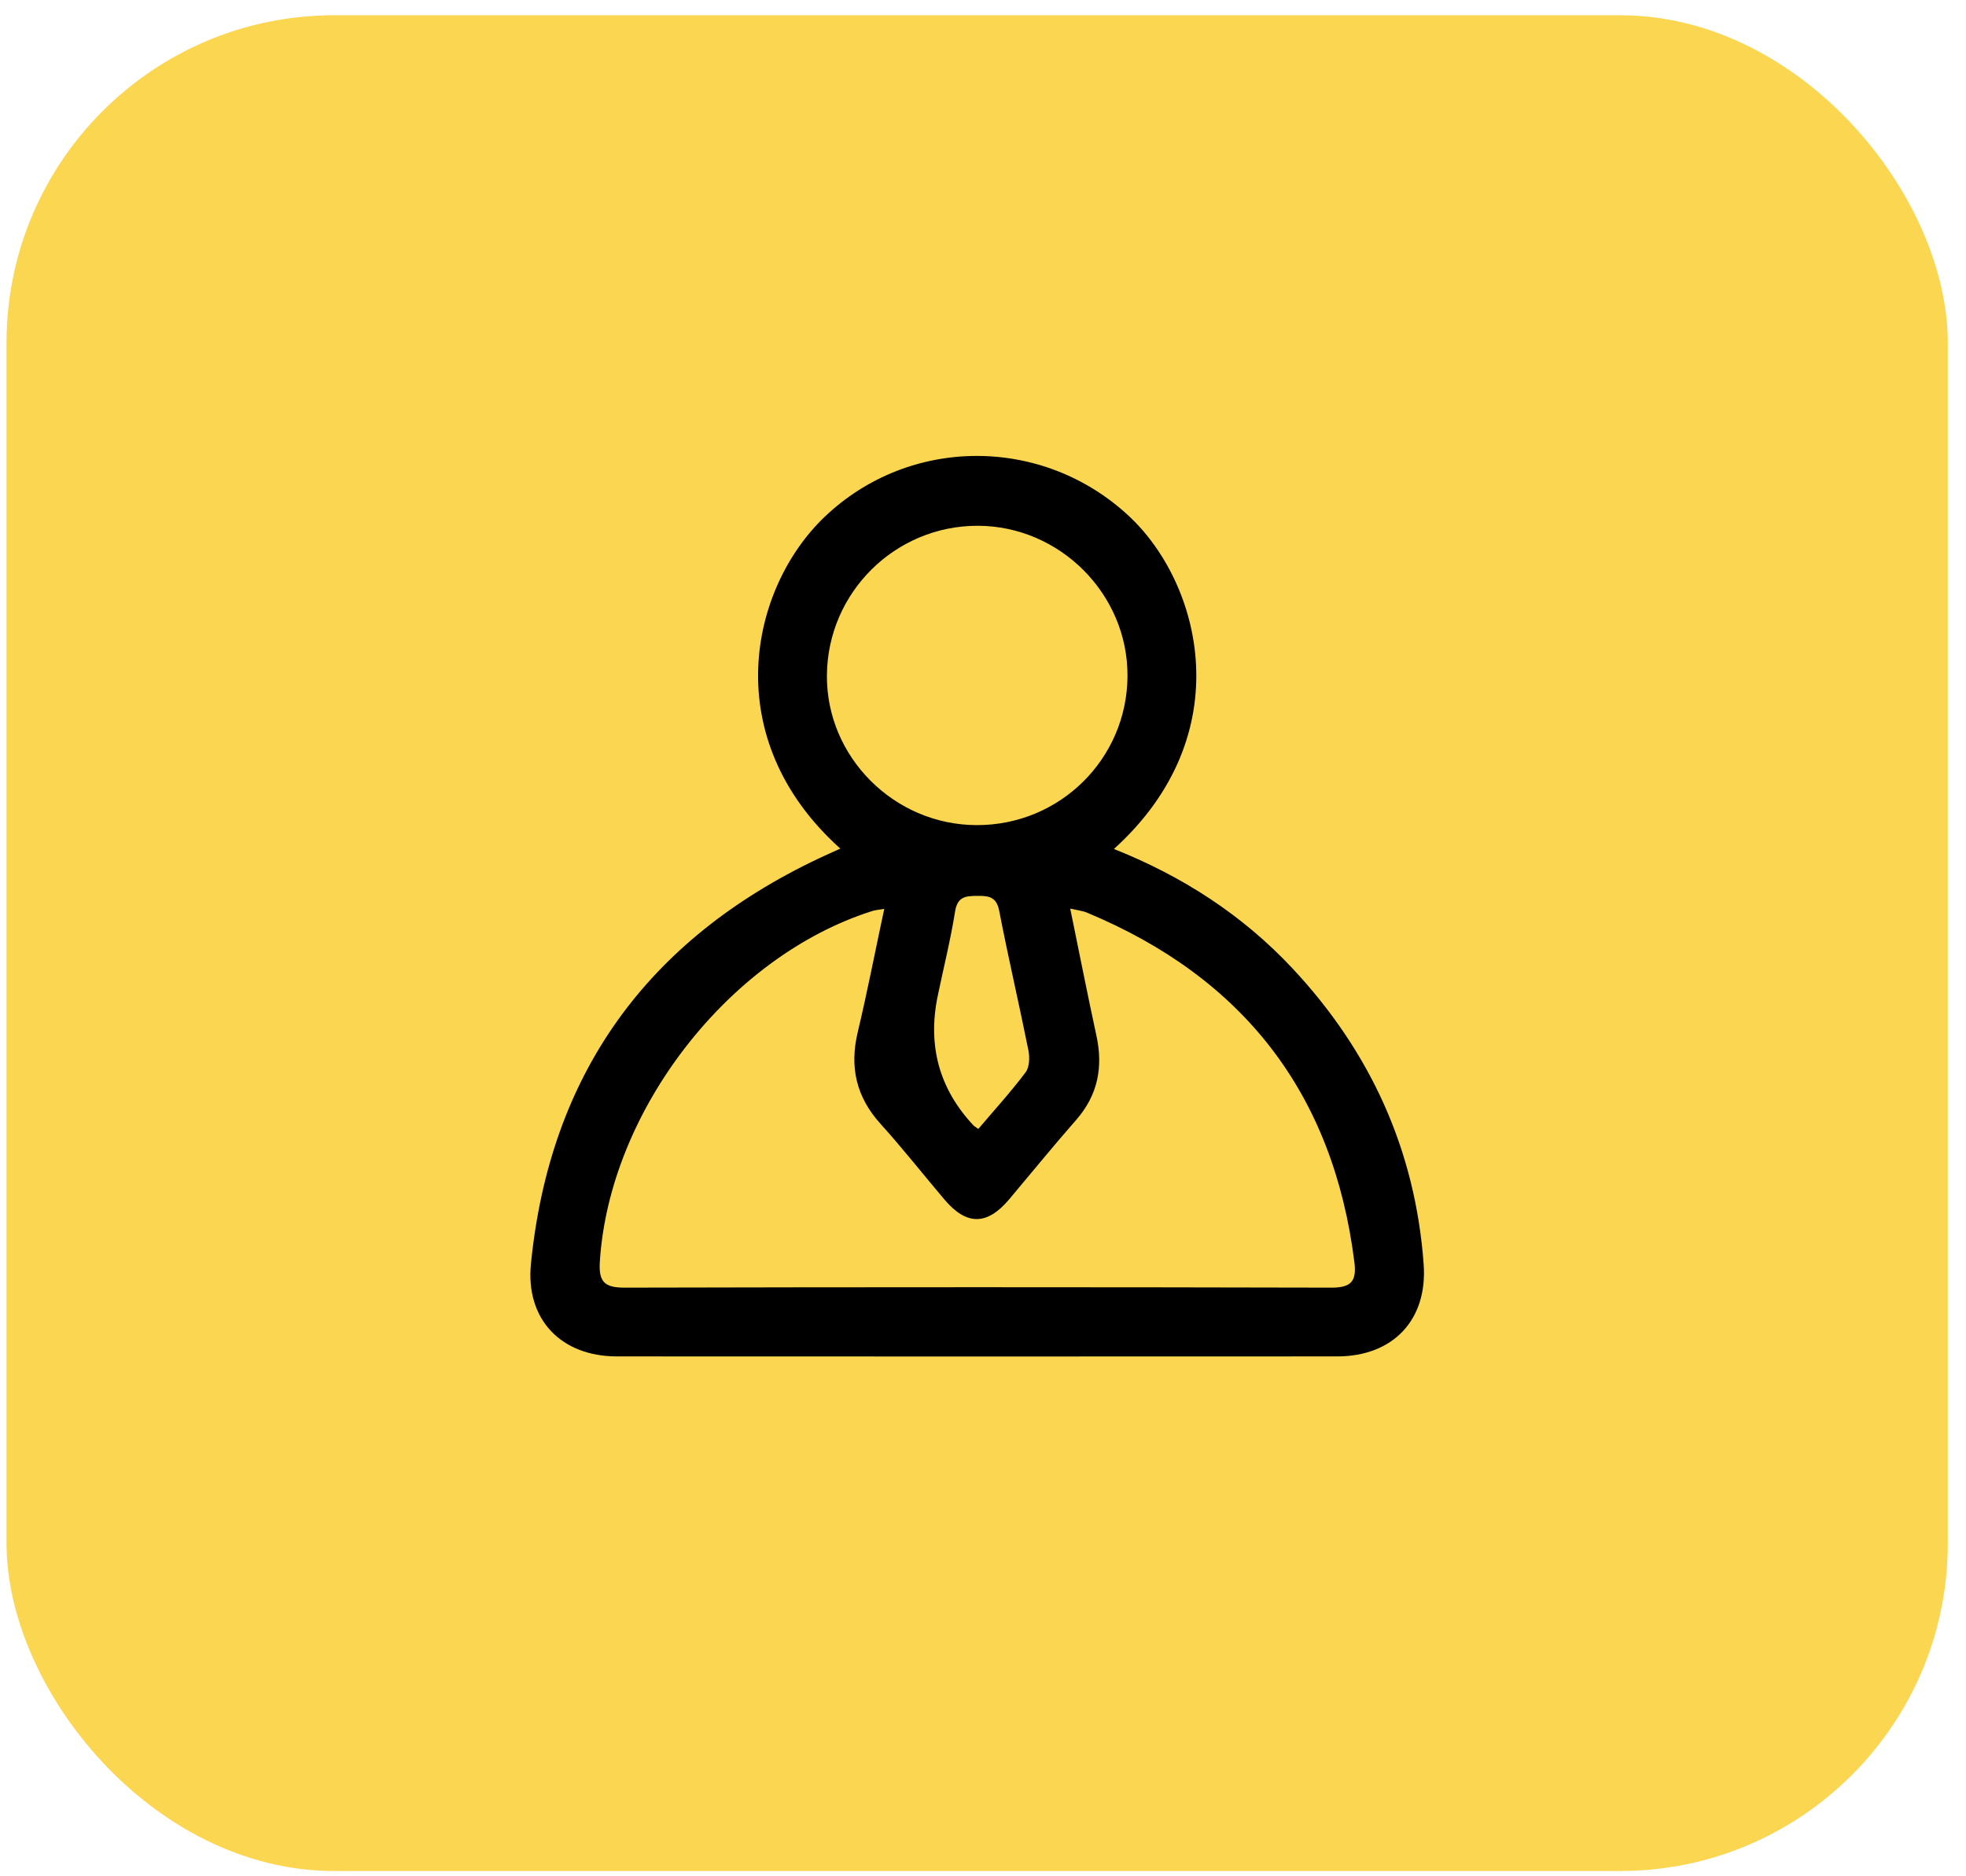
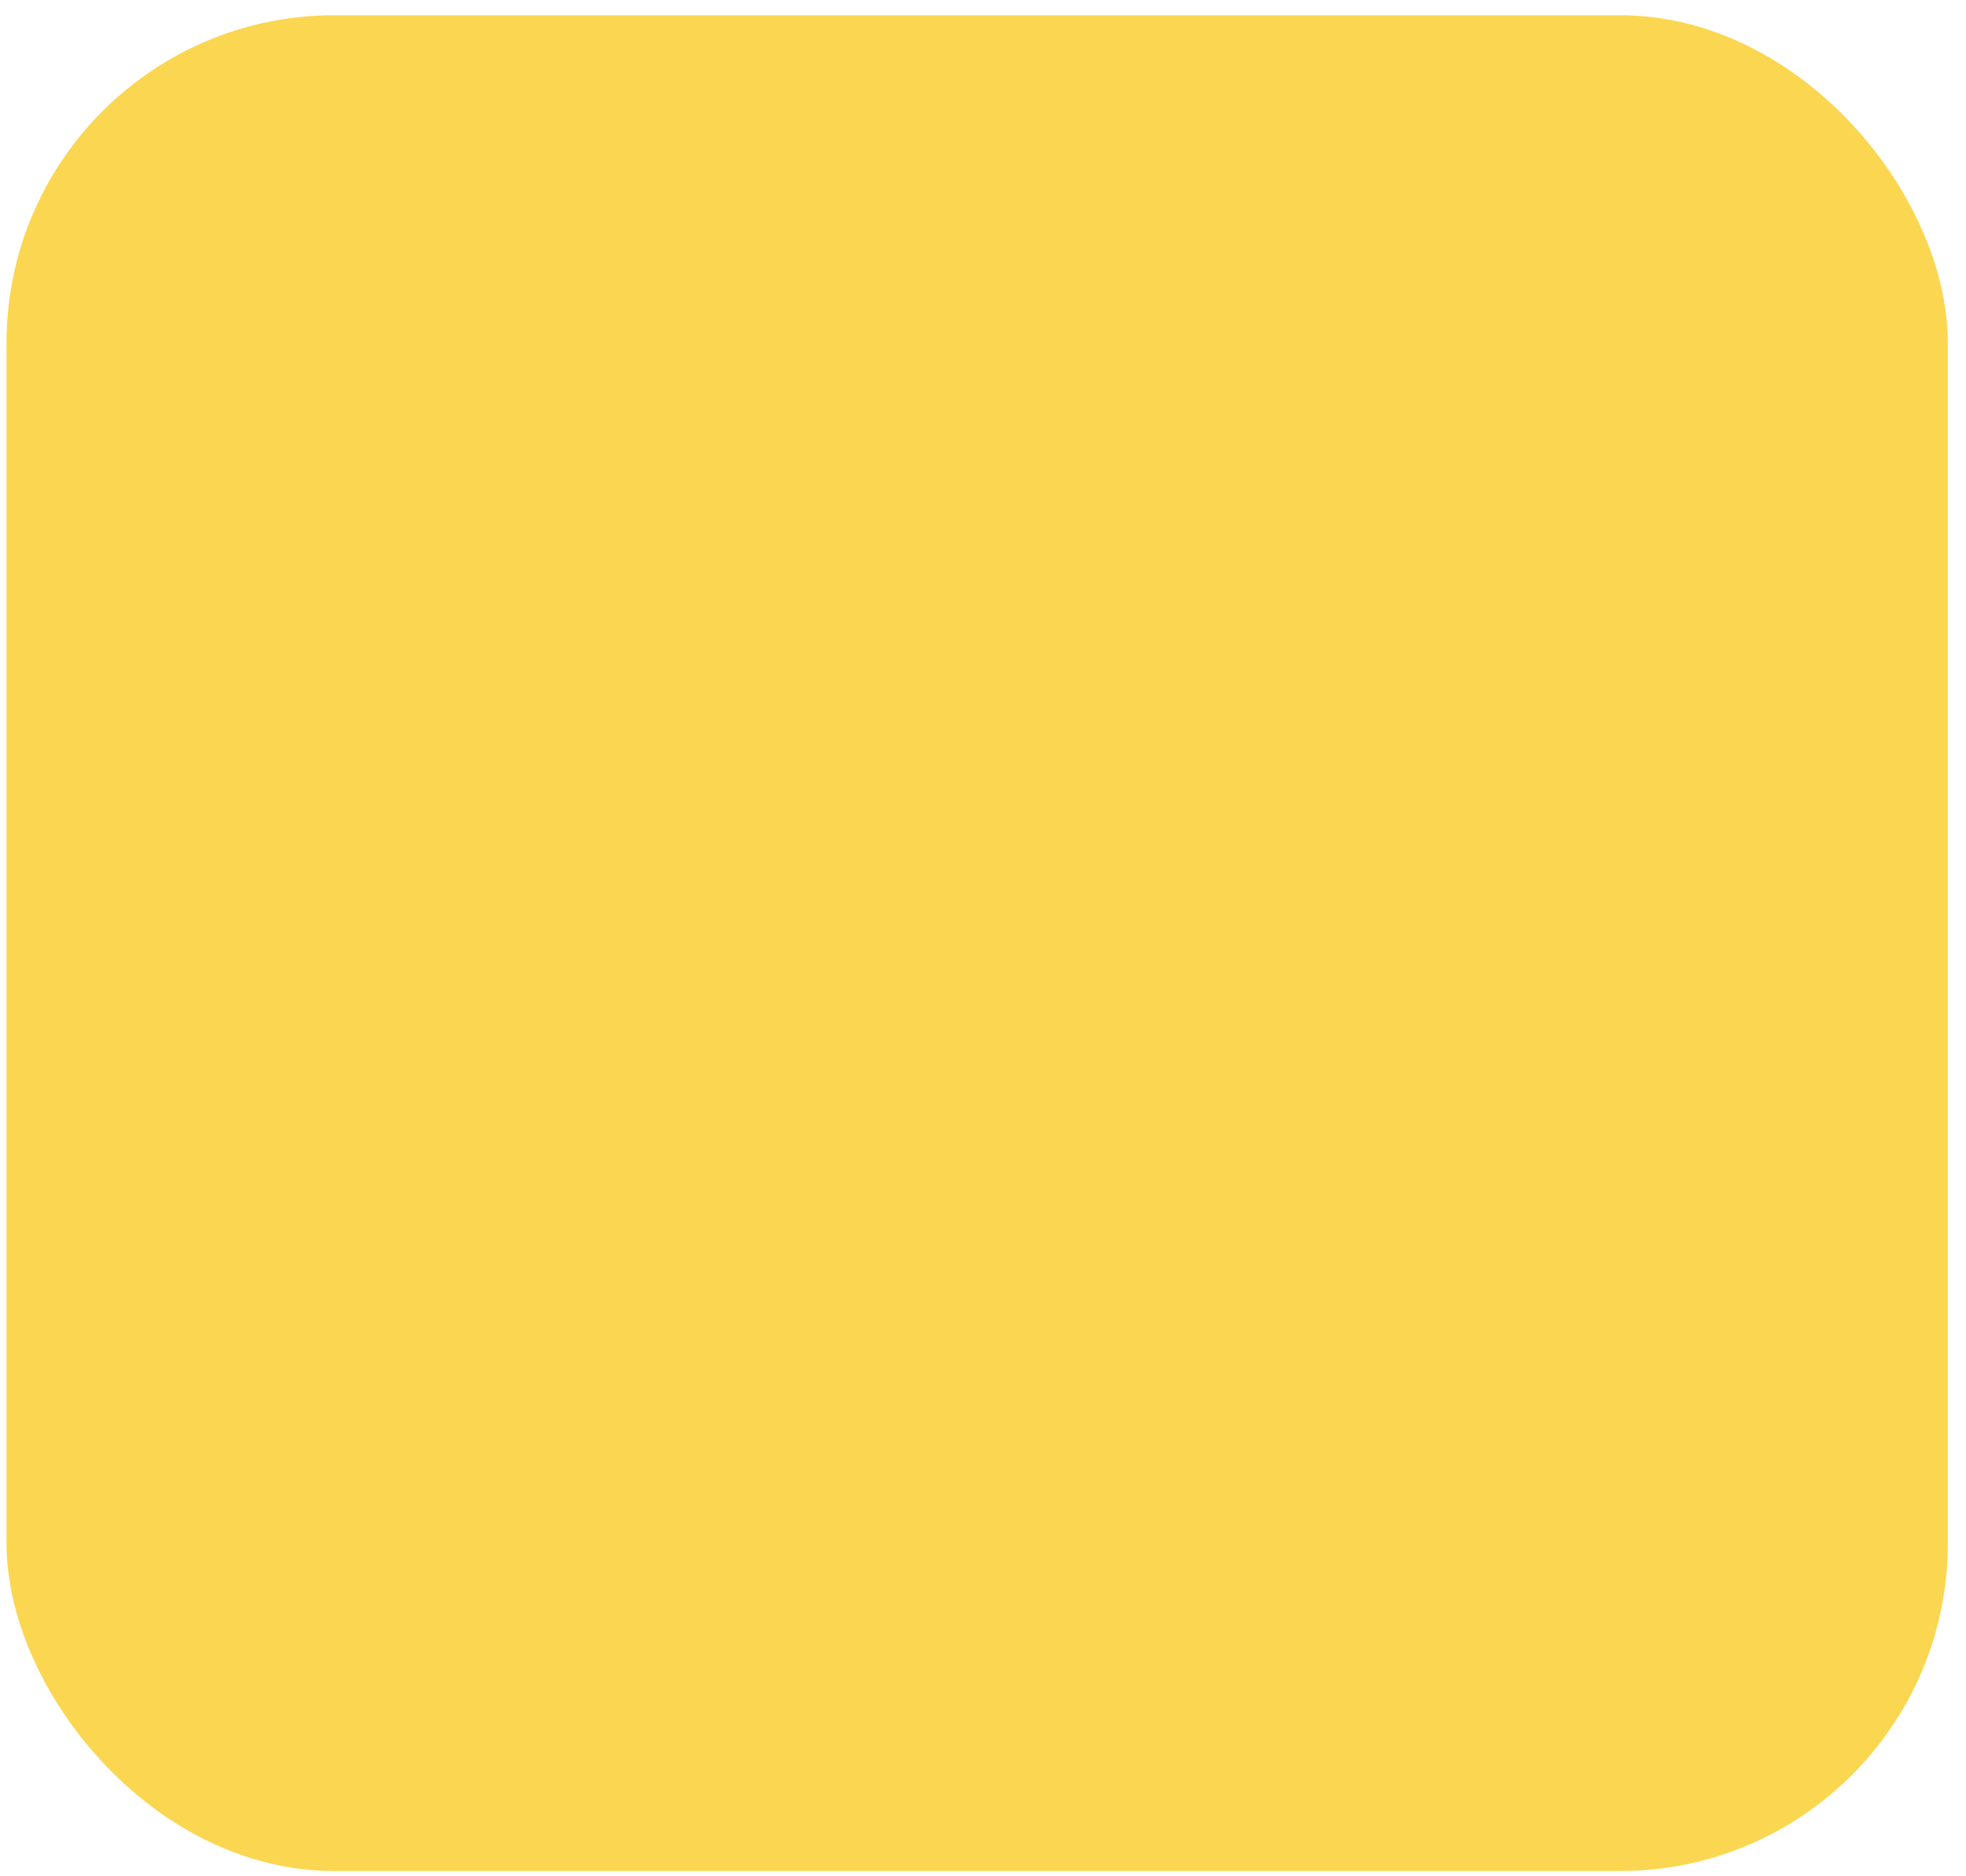
<svg xmlns="http://www.w3.org/2000/svg" width="66" height="63" viewBox="0 0 66 63" fill="none">
  <rect x="0.219" y="0.512" width="65.17" height="62.311" rx="11" fill="#FBD651" />
  <g clip-path="url(#clip0_199_857)">
-     <path d="M28.21 28.494C24.068 24.771 25.178 19.744 27.686 17.352C30.524 14.646 34.977 14.624 37.879 17.309C40.333 19.579 41.646 24.662 37.395 28.506C39.686 29.417 41.707 30.717 43.385 32.511C46.005 35.31 47.513 38.613 47.793 42.447C47.93 44.316 46.767 45.544 44.89 45.544C36.83 45.548 28.769 45.548 20.709 45.544C18.839 45.544 17.638 44.303 17.824 42.436C18.456 36.074 21.72 31.554 27.486 28.824C27.722 28.712 27.96 28.608 28.21 28.493V28.494ZM29.685 30.517C29.468 30.554 29.372 30.56 29.284 30.589C24.468 32.113 20.458 37.296 20.137 42.359C20.093 43.047 20.298 43.236 20.971 43.235C28.881 43.216 36.792 43.216 44.704 43.235C45.374 43.236 45.545 43.004 45.468 42.382C44.762 36.715 41.739 32.827 36.487 30.642C36.345 30.582 36.183 30.567 35.928 30.508C36.233 31.993 36.506 33.385 36.807 34.771C37.038 35.834 36.856 36.773 36.124 37.608C35.358 38.481 34.626 39.382 33.878 40.27C33.141 41.146 32.451 41.154 31.714 40.287C30.995 39.439 30.306 38.561 29.561 37.737C28.743 36.832 28.514 35.828 28.796 34.651C29.114 33.316 29.375 31.968 29.685 30.517ZM32.789 27.705C35.578 27.711 37.834 25.483 37.851 22.705C37.869 19.954 35.585 17.66 32.824 17.654C30.052 17.649 27.784 19.893 27.76 22.668C27.735 25.414 30.017 27.7 32.789 27.705ZM32.843 37.906C33.391 37.259 33.943 36.655 34.431 36.004C34.563 35.828 34.571 35.497 34.523 35.259C34.209 33.697 33.846 32.145 33.544 30.582C33.453 30.119 33.205 30.079 32.832 30.081C32.444 30.084 32.146 30.085 32.063 30.602C31.912 31.554 31.677 32.492 31.48 33.438C31.132 35.117 31.534 36.569 32.686 37.794C32.702 37.811 32.725 37.822 32.843 37.906Z" fill="black" />
-   </g>
+     </g>
  <defs>
    <clipPath id="clip0_199_857">
-       <rect width="30" height="30.24" fill="white" transform="translate(17.805 15.309)" />
-     </clipPath>
+       </clipPath>
  </defs>
</svg>